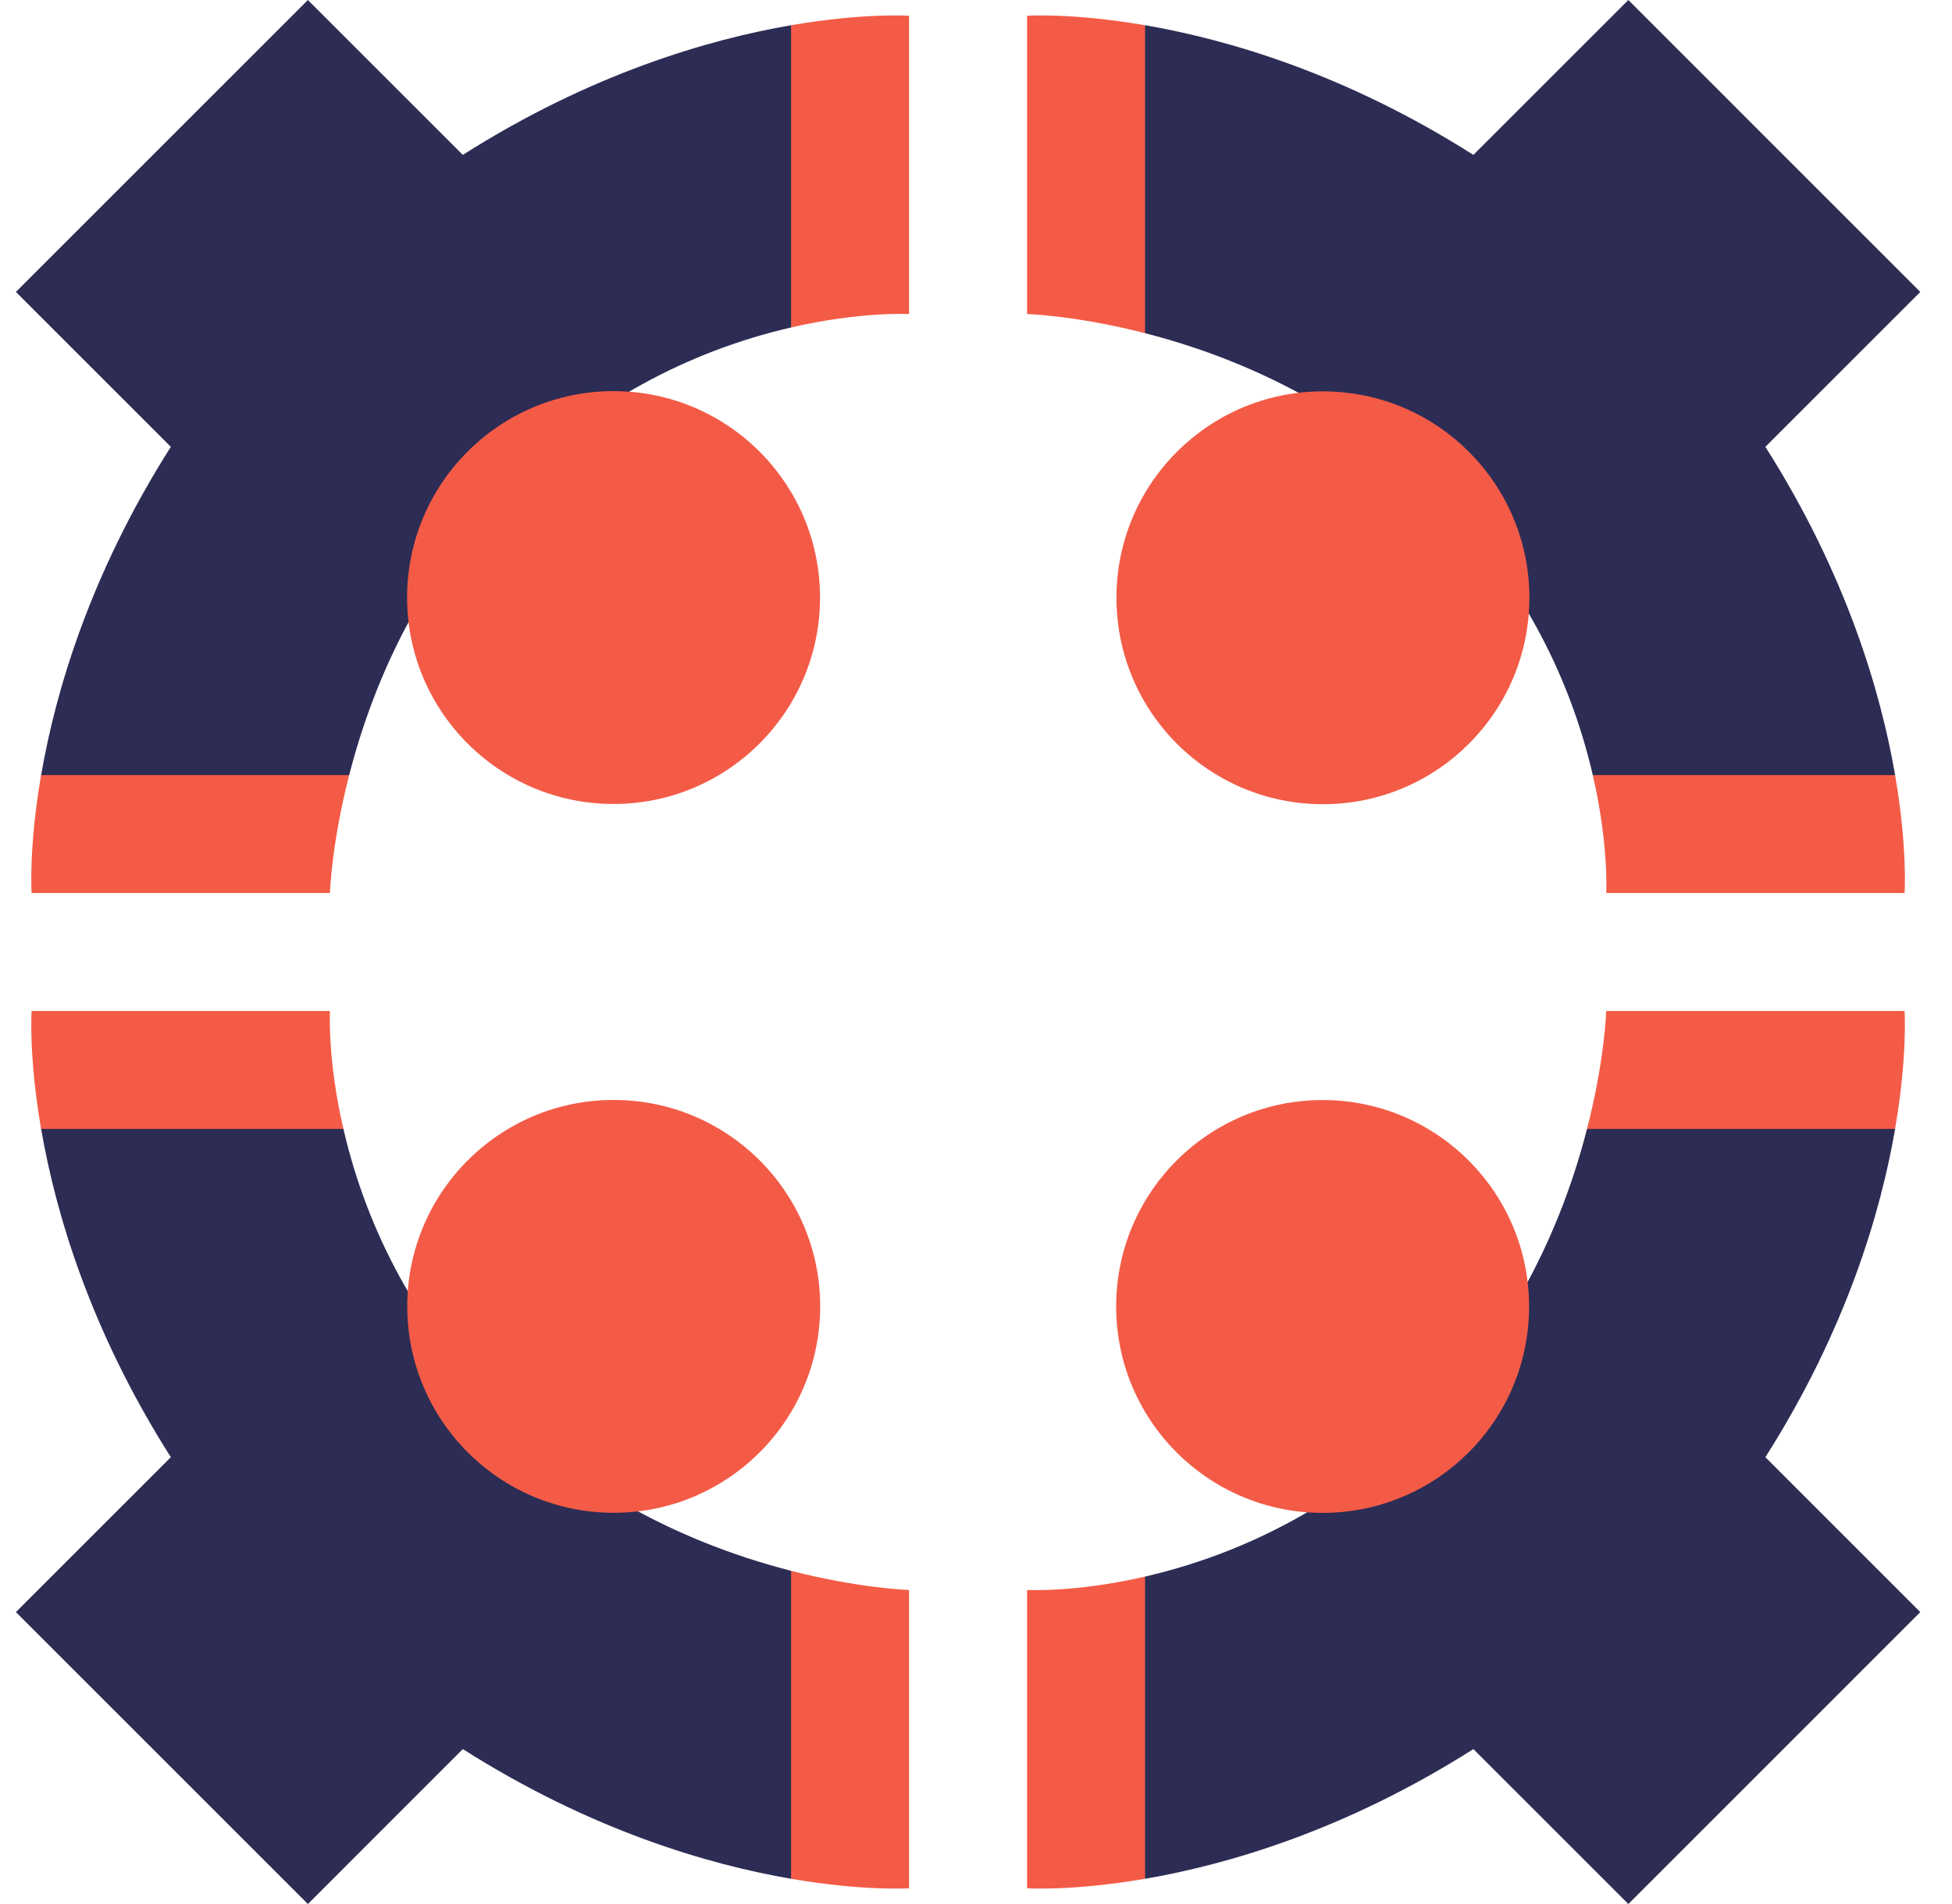
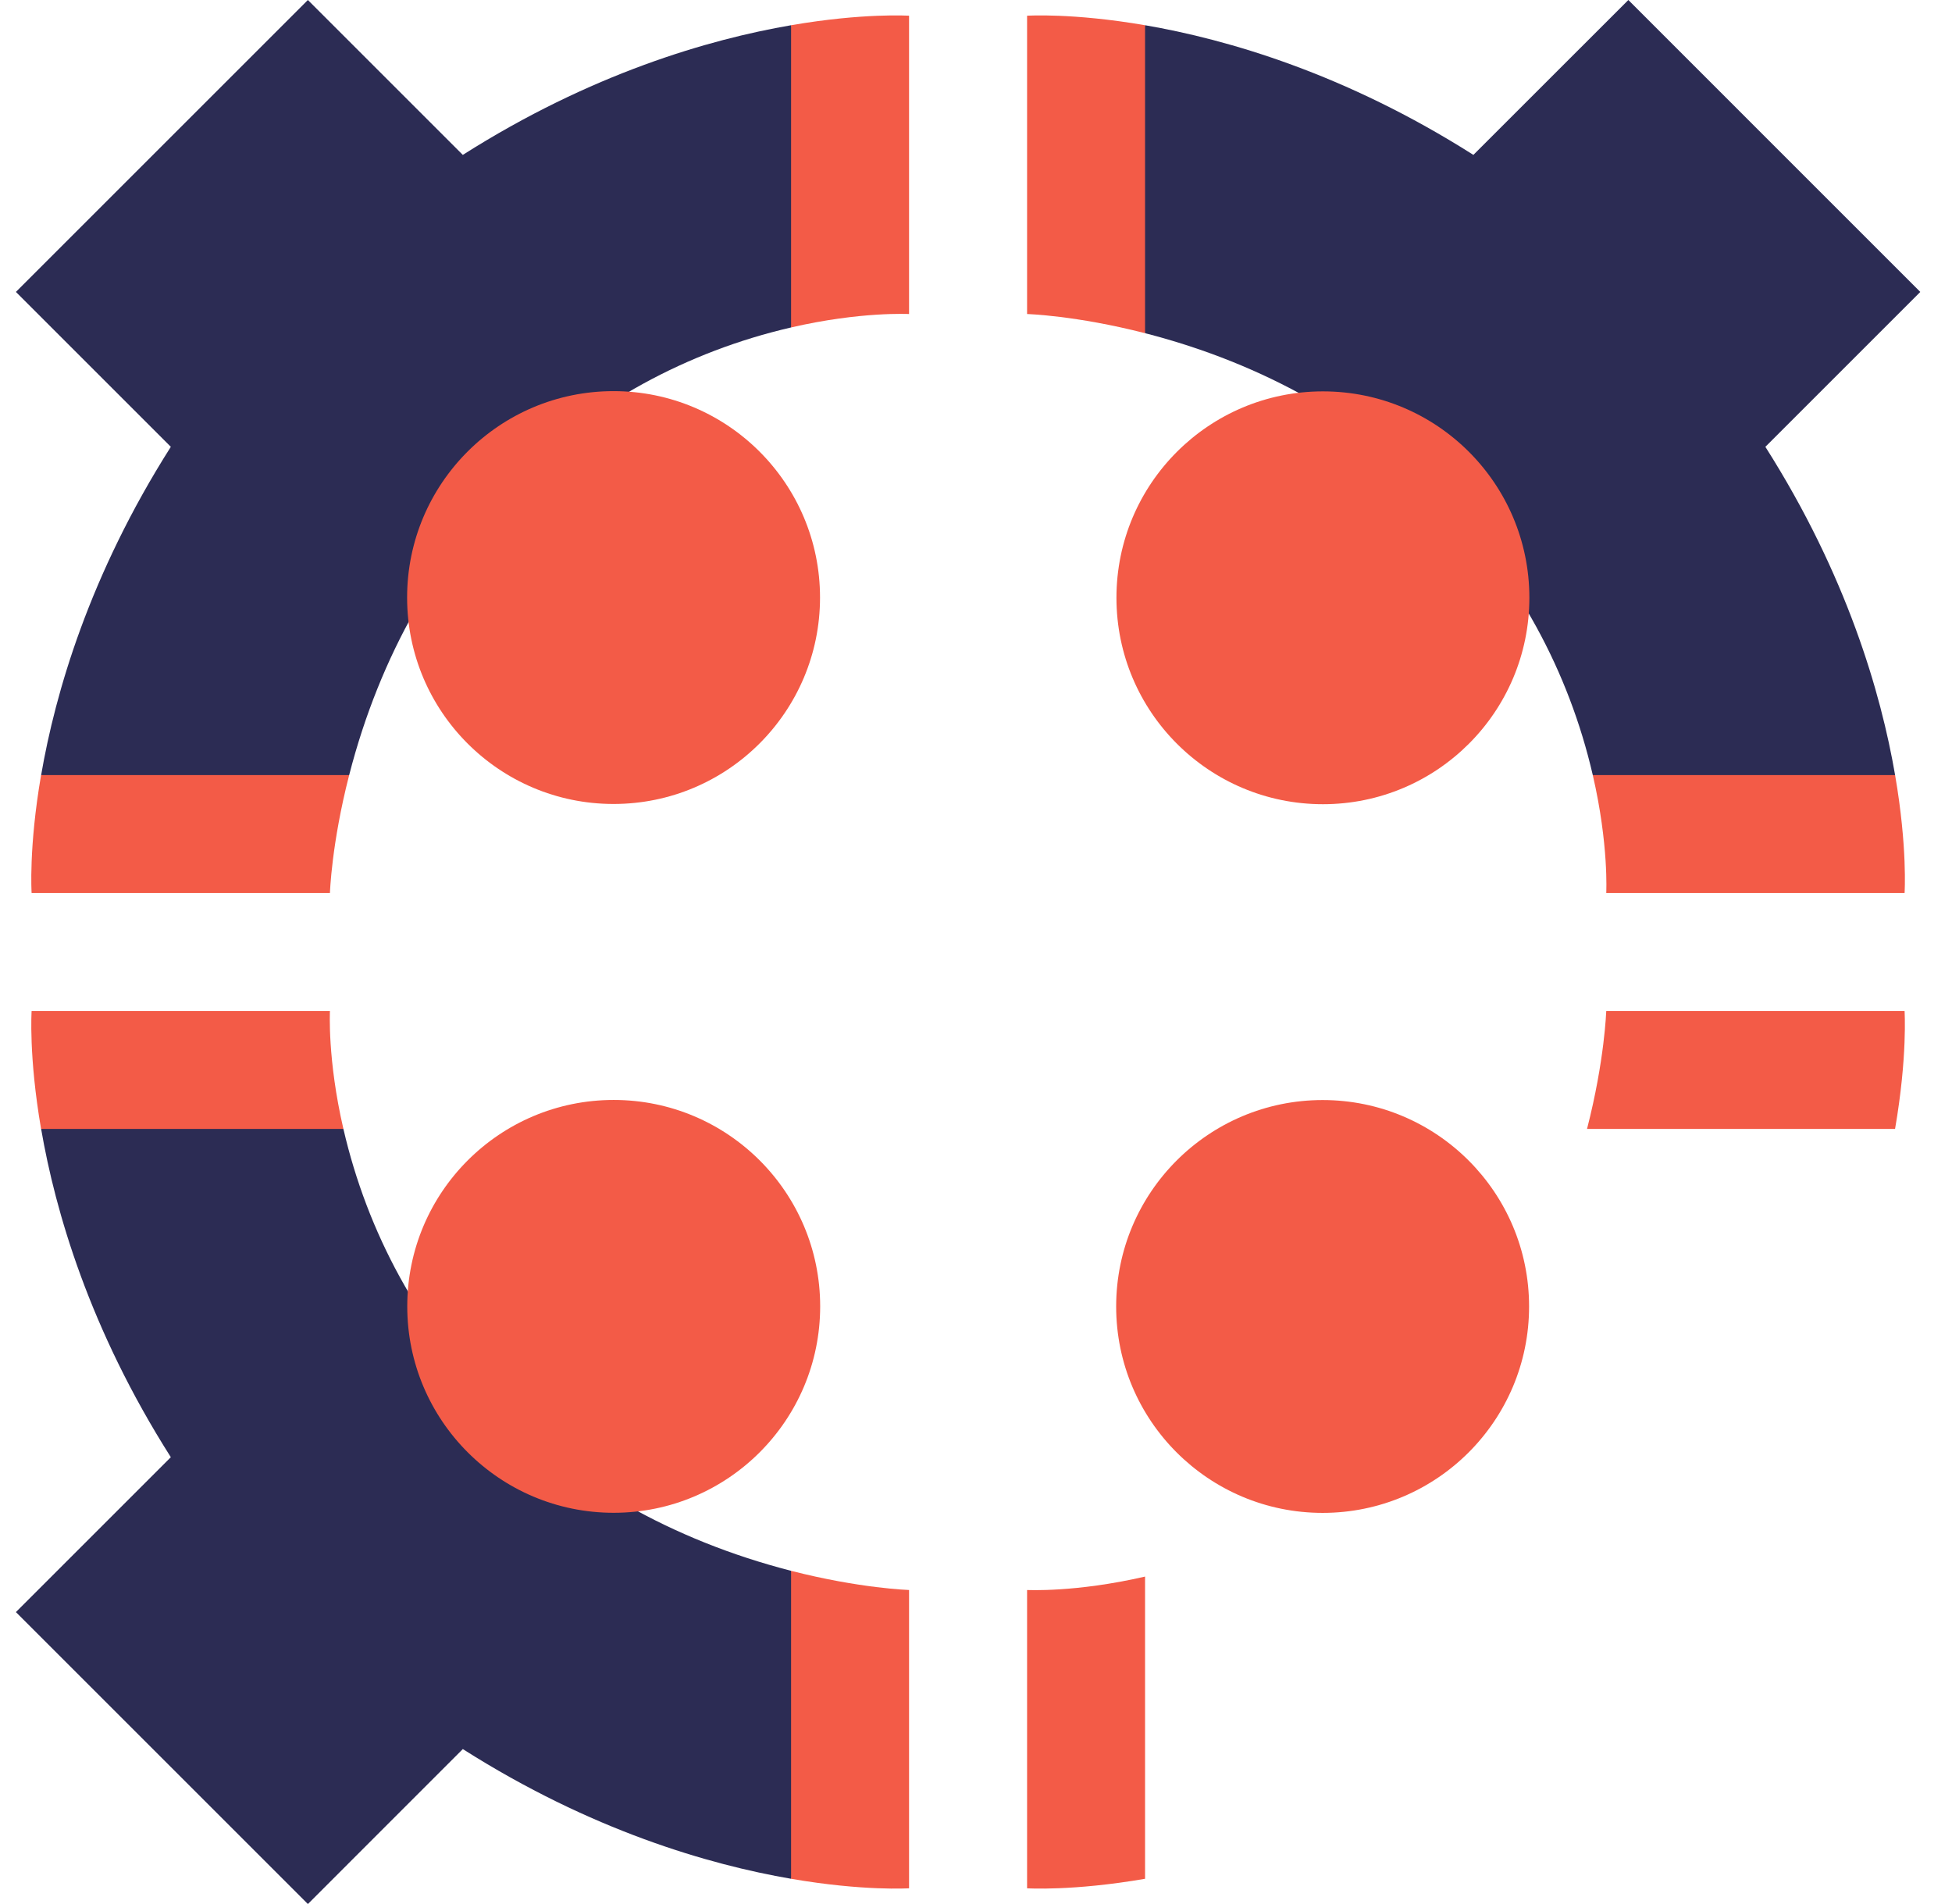
<svg xmlns="http://www.w3.org/2000/svg" width="41" height="40" viewBox="0 0 41 40" fill="none">
  <g clip-path="url(#clip0_107_6245)">
    <path d="M37.08 9.387L40.334 6.133L34.202 0L30.947 3.254C28.257 1.546 25.782 0.828 24.052 0.53L22.812 3.893L24.052 7C29.104 8.298 32.444 11.91 33.455 16.283L36.441 17.522L39.805 16.283C39.507 14.553 38.788 12.077 37.08 9.387Z" fill="#2C2C54" />
    <path d="M21.573 0.33V6.597C21.576 6.598 22.596 6.626 24.051 7V0.53C22.524 0.267 21.577 0.331 21.573 0.33Z" fill="#F35B47" />
    <path d="M39.805 16.283H33.455C33.794 17.749 33.737 18.757 33.738 18.761H40.004C40.004 18.757 40.068 17.81 39.805 16.283Z" fill="#F35B47" />
    <path d="M9.721 3.254L6.467 0L0.334 6.133L3.588 9.387C1.88 12.078 1.162 14.553 0.864 16.283L4.227 17.522L7.334 16.283C8.632 11.23 12.244 7.89 16.617 6.879L17.856 3.893L16.617 0.53C14.886 0.828 12.411 1.546 9.721 3.254Z" fill="#2C2C54" />
    <path d="M0.664 18.761H6.93C6.931 18.758 6.96 17.738 7.334 16.283H0.863C0.6 17.81 0.664 18.757 0.664 18.761Z" fill="#F35B47" />
    <path d="M16.616 0.53V6.879C18.082 6.541 19.09 6.598 19.094 6.597V0.33C19.09 0.331 18.143 0.267 16.616 0.53Z" fill="#F35B47" />
    <path d="M3.588 30.613L0.334 33.867L6.467 40L9.721 36.745C12.412 38.454 14.886 39.172 16.617 39.47L17.856 36.107L16.617 33C11.564 31.702 8.224 28.09 7.213 23.717L4.227 22.478L0.864 23.717C1.162 25.448 1.88 27.923 3.588 30.613Z" fill="#2C2C54" />
    <path d="M19.094 39.67V33.403C19.092 33.402 18.072 33.373 16.616 33V39.47C18.143 39.733 19.09 39.669 19.094 39.67Z" fill="#F35B47" />
    <path d="M0.863 23.717H7.213C6.874 22.251 6.931 21.243 6.93 21.239H0.664C0.664 21.243 0.6 22.19 0.863 23.717Z" fill="#F35B47" />
-     <path d="M30.947 36.745L34.202 40L40.334 33.867L37.08 30.613C38.789 27.922 39.507 25.447 39.805 23.717L36.441 22.478L33.334 23.717C32.037 28.77 28.424 32.11 24.052 33.121L22.812 36.107L24.052 39.47C25.782 39.172 28.257 38.454 30.947 36.745Z" fill="#2C2C54" />
    <path d="M40.004 21.239H33.738C33.736 21.242 33.708 22.262 33.334 23.717H39.804C40.068 22.19 40.003 21.243 40.004 21.239Z" fill="#F35B47" />
    <path d="M24.051 39.47V33.121C22.586 33.459 21.577 33.402 21.573 33.403V39.67C21.577 39.669 22.524 39.733 24.051 39.47Z" fill="#F35B47" />
    <path d="M12.89 31.781C15.285 31.781 17.227 29.839 17.227 27.444C17.227 25.049 15.285 23.108 12.89 23.108C10.495 23.108 8.554 25.049 8.554 27.444C8.554 29.839 10.495 31.781 12.89 31.781Z" fill="#F35B47" />
    <path d="M27.781 31.783C30.176 31.783 32.117 29.842 32.117 27.447C32.117 25.052 30.176 23.11 27.781 23.11C25.386 23.11 23.444 25.052 23.444 27.447C23.444 29.842 25.386 31.783 27.781 31.783Z" fill="#F35B47" />
    <path d="M27.787 16.895C30.182 16.895 32.123 14.953 32.123 12.558C32.123 10.163 30.182 8.222 27.787 8.222C25.392 8.222 23.45 10.163 23.45 12.558C23.45 14.953 25.392 16.895 27.787 16.895Z" fill="#F35B47" />
    <path d="M12.887 16.89C15.282 16.89 17.224 14.948 17.224 12.553C17.224 10.159 15.282 8.217 12.887 8.217C10.492 8.217 8.551 10.159 8.551 12.553C8.551 14.948 10.492 16.89 12.887 16.89Z" fill="#F35B47" />
  </g>
  <defs>
    <clipPath id="clip0_107_6245">
      <rect width="40" height="40" fill="white" transform="translate(0.334)" />
    </clipPath>
  </defs>
</svg>